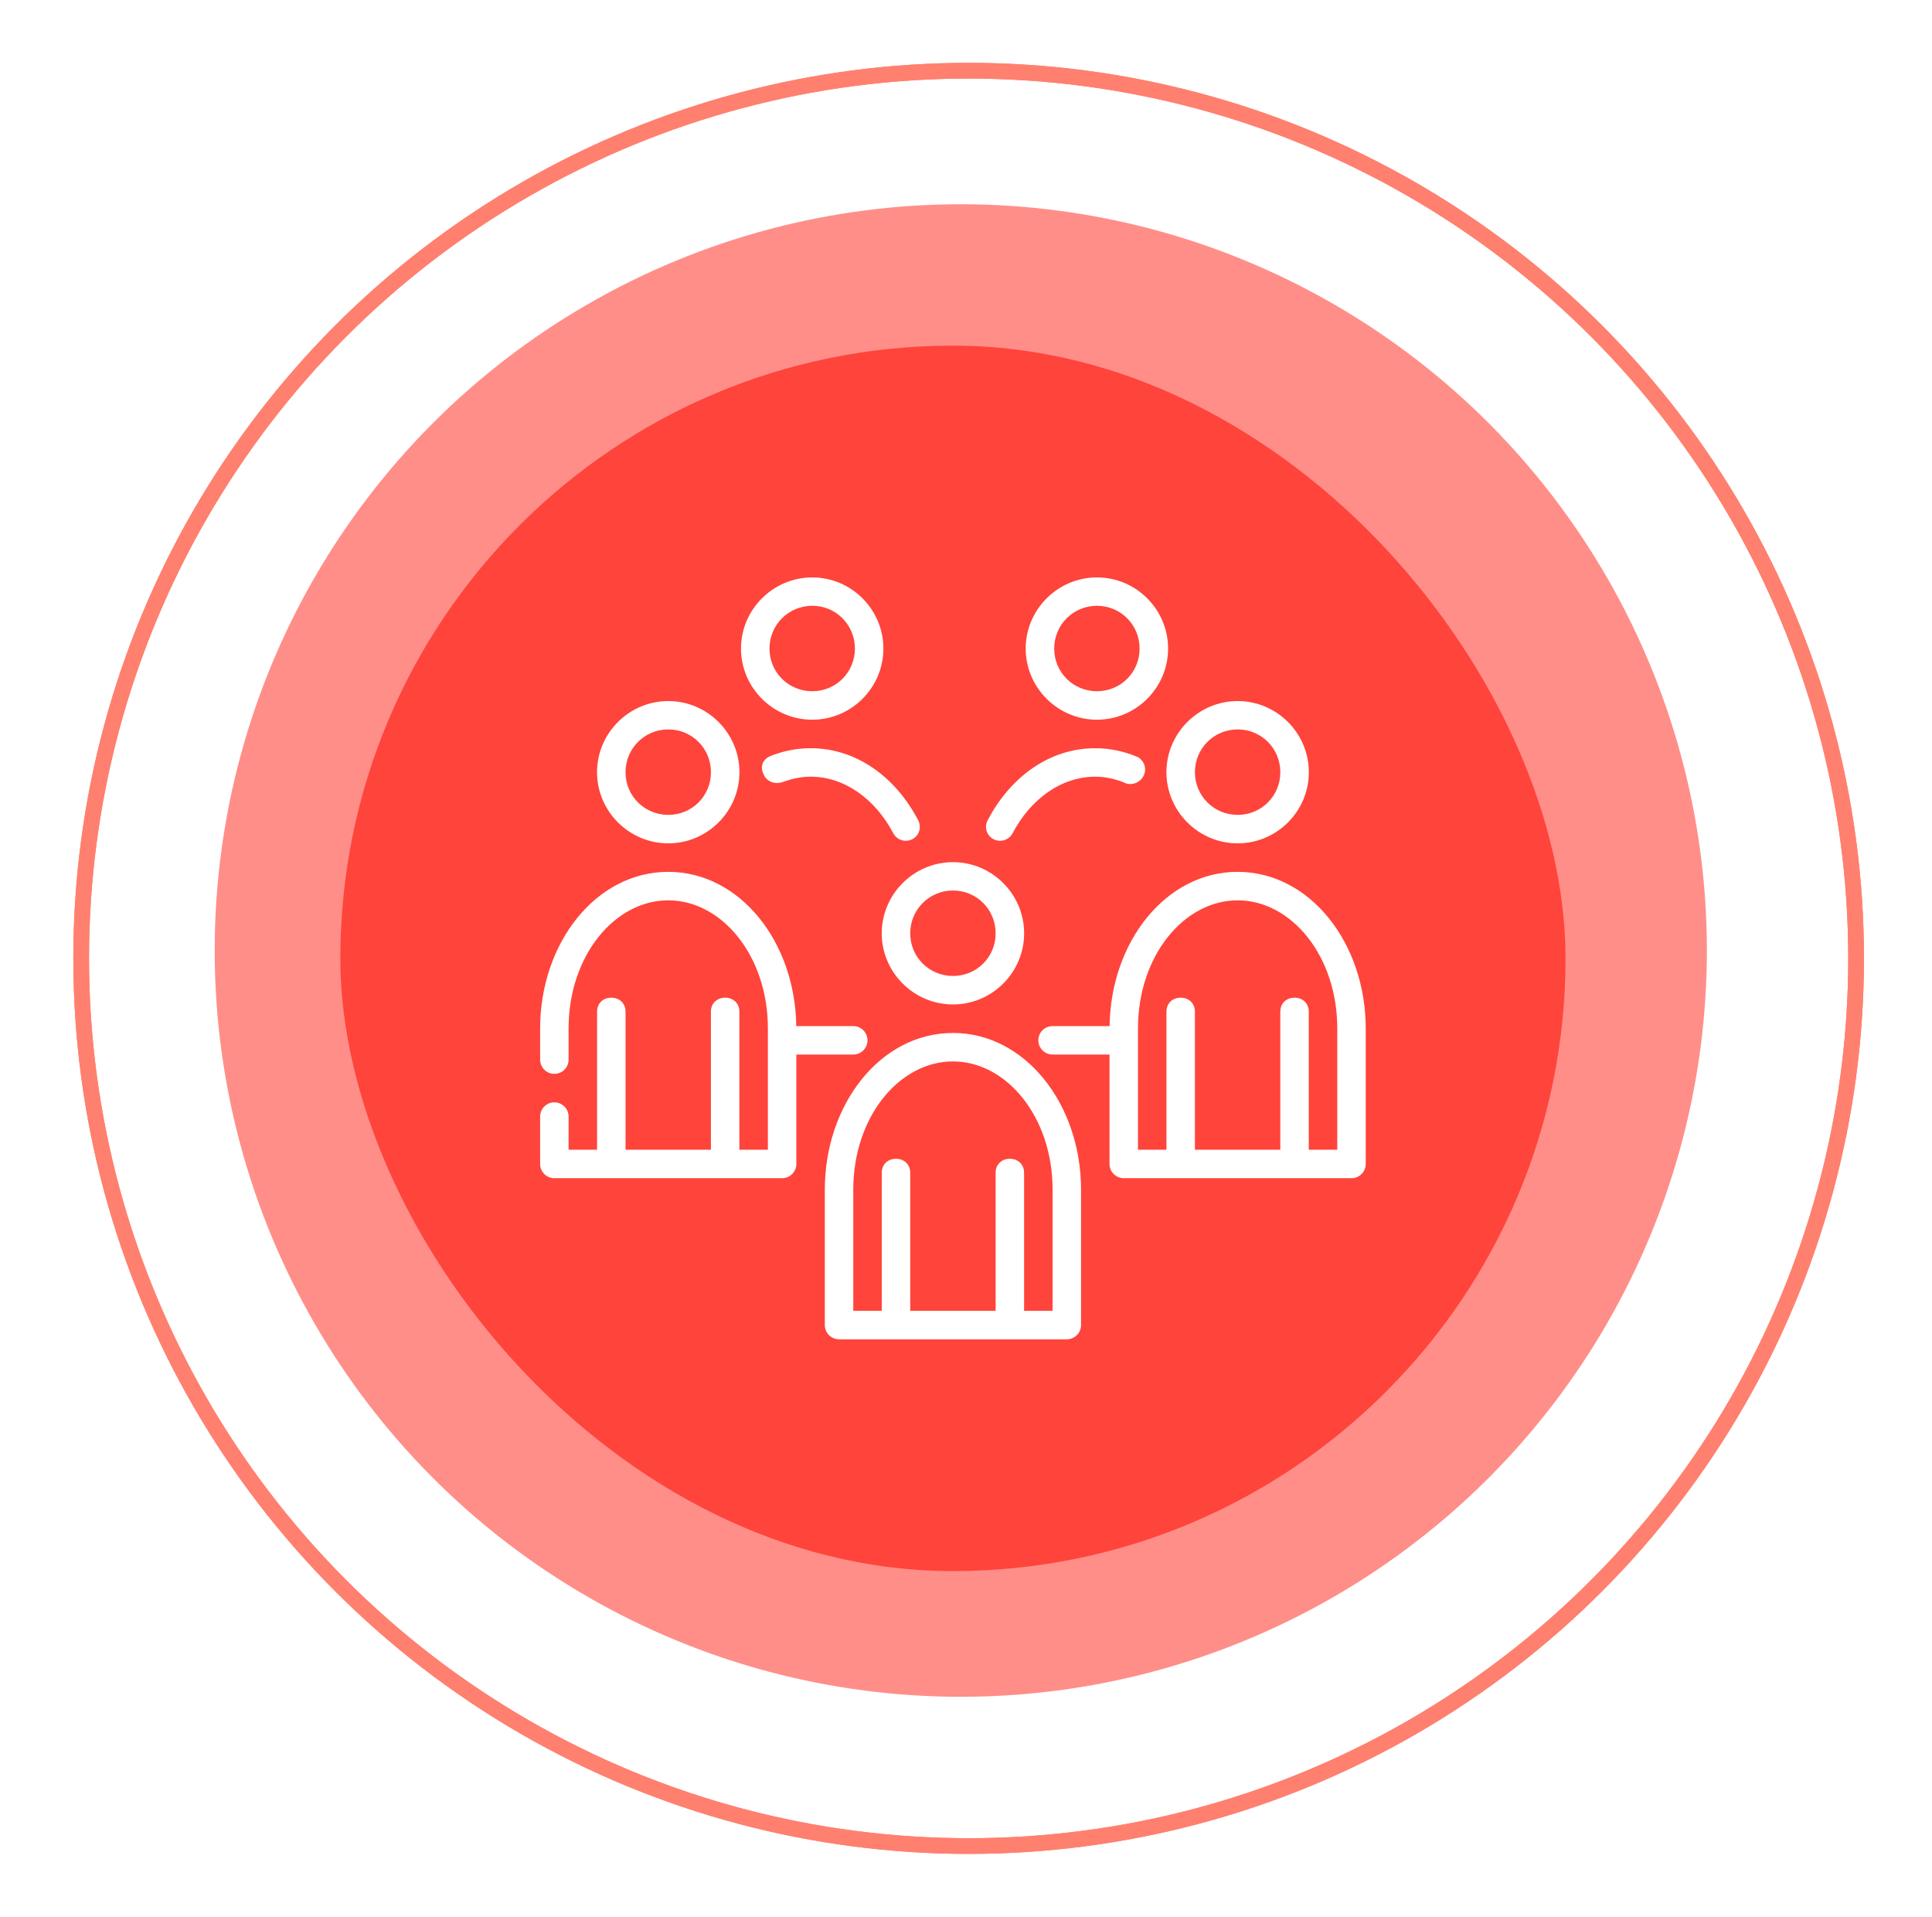
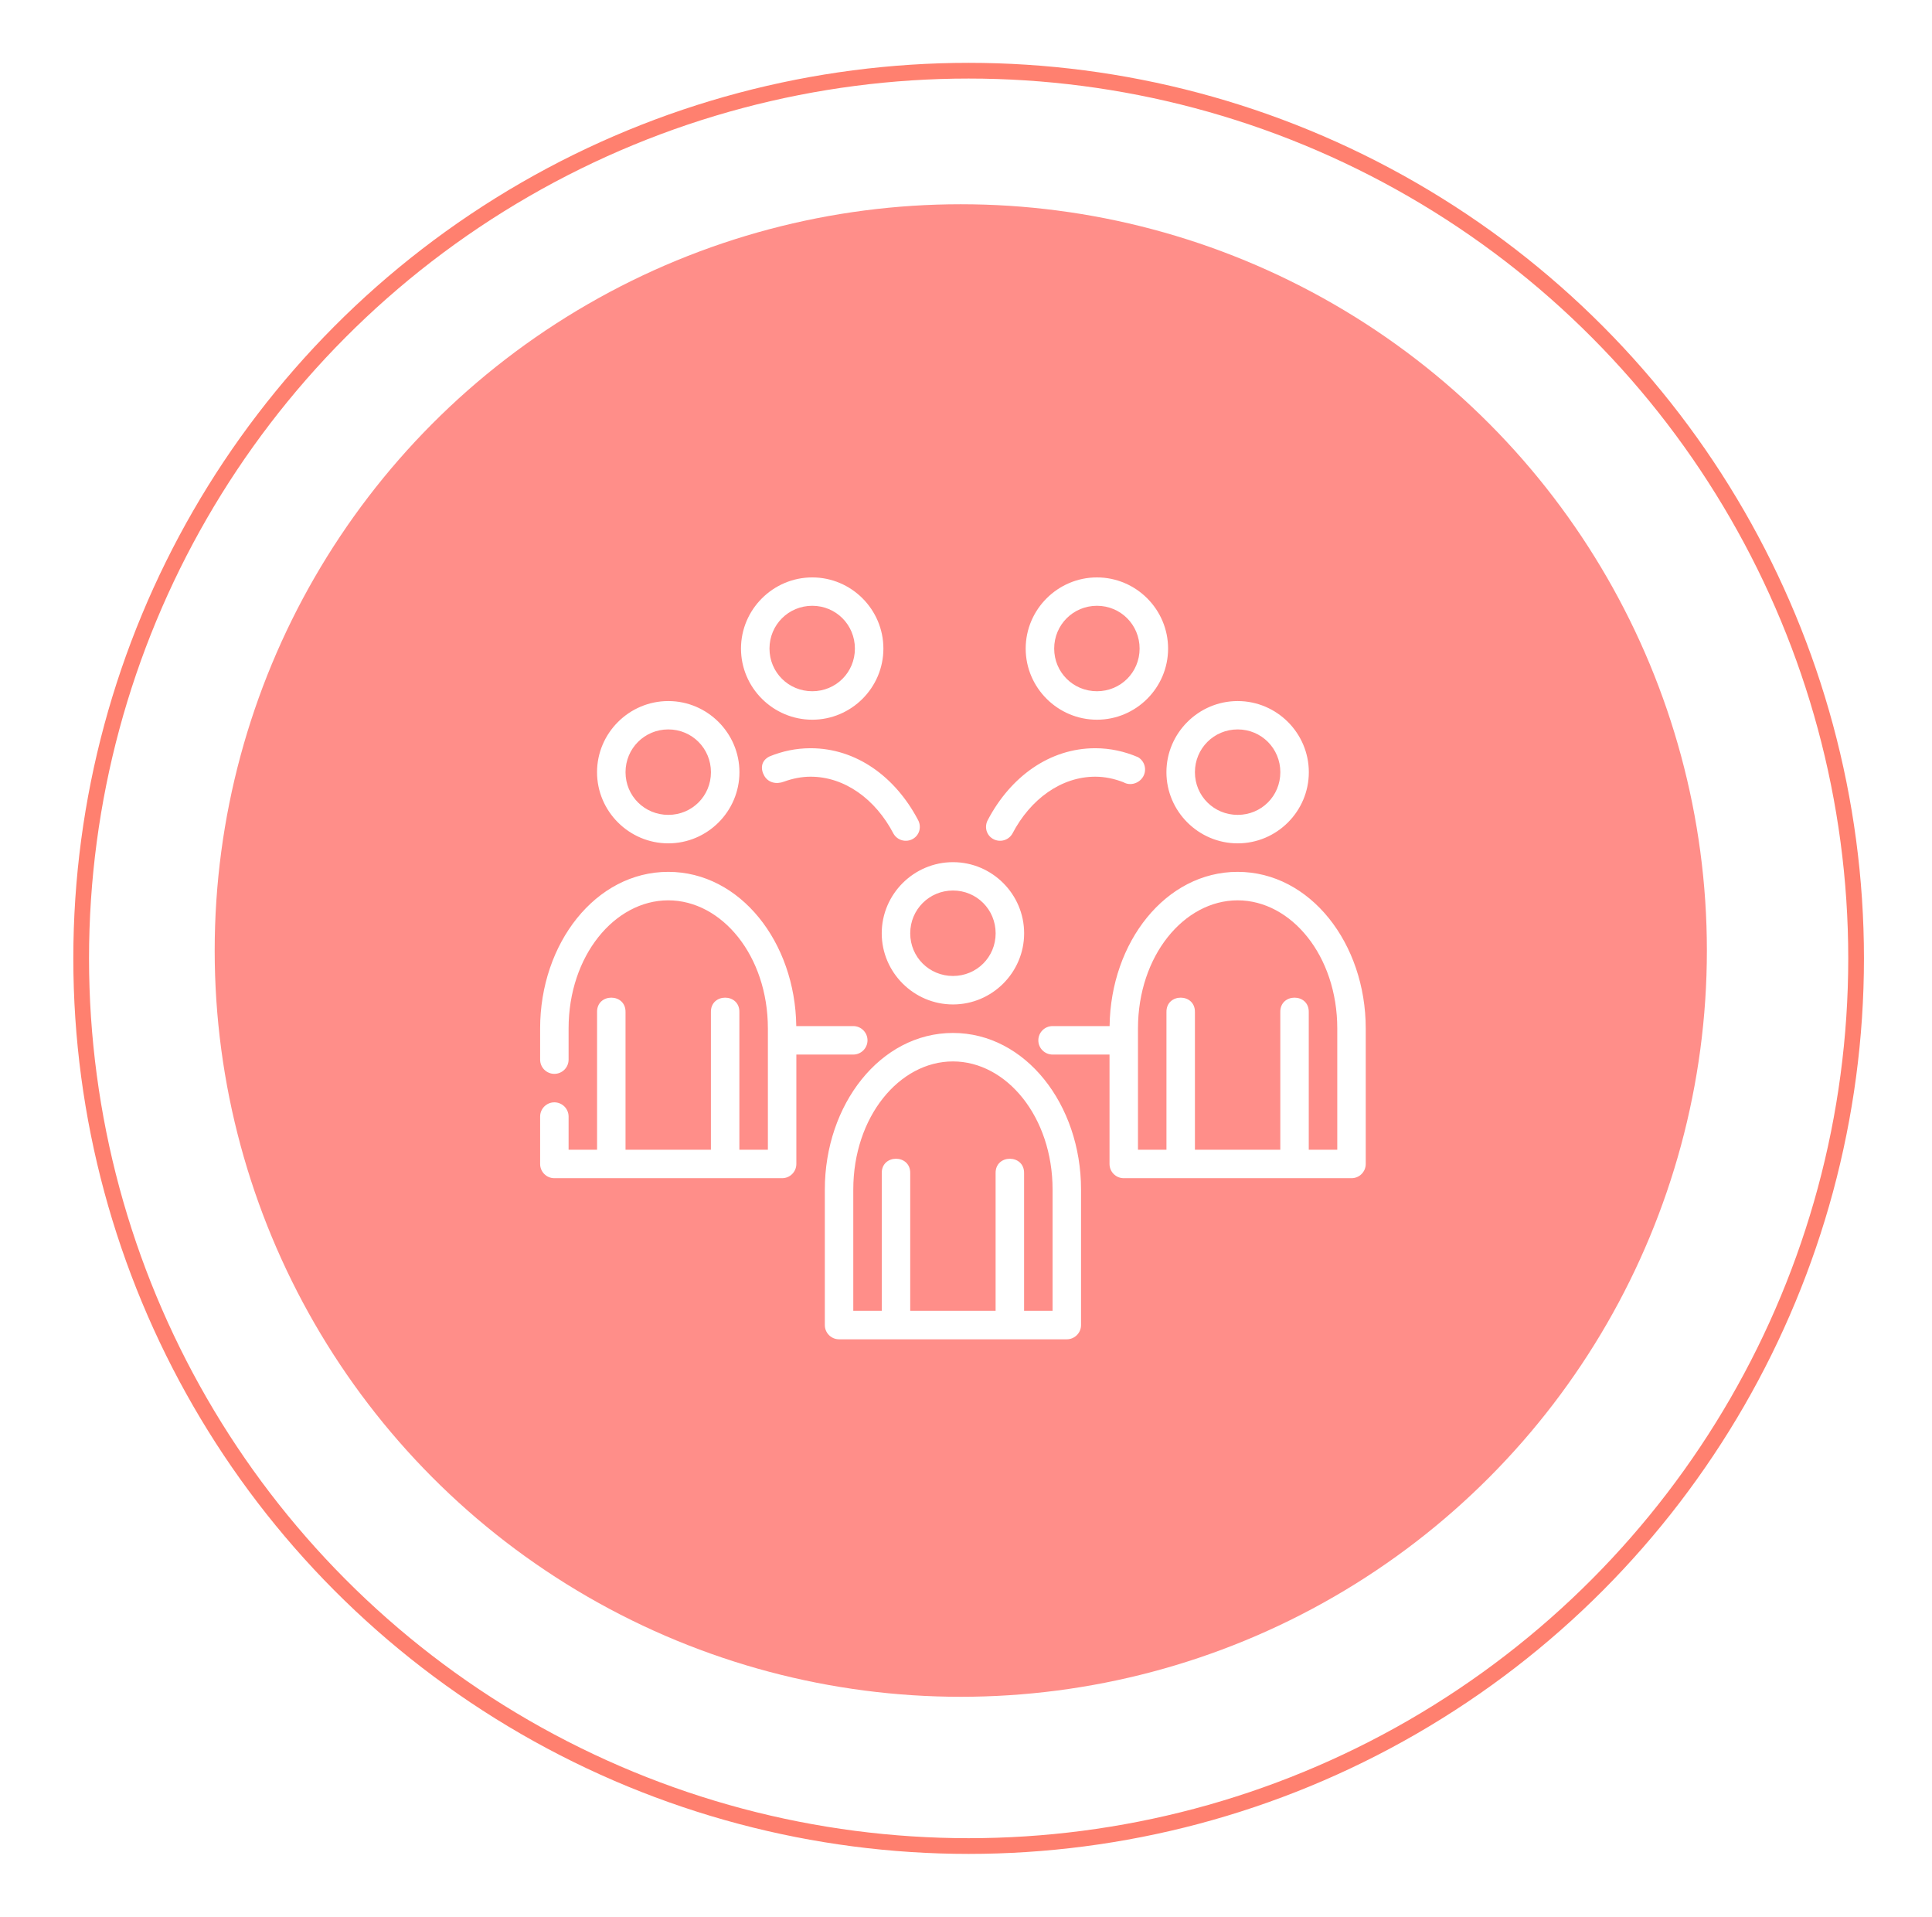
<svg xmlns="http://www.w3.org/2000/svg" width="123" height="122" viewBox="0 0 123 122" fill="none">
  <circle cx="61.168" cy="60.5" r="47.5" fill="#FF443B" fill-opacity="0.6" />
-   <rect x="21.668" y="22" width="78" height="78" rx="39" fill="#FF443B" />
  <g clip-path="url(#clip0_757_1530)">
    <path d="M51.712 36.752C49.22 36.752 47.175 38.79 47.175 41.282C47.175 43.774 49.22 45.809 51.712 45.809C54.203 45.809 56.241 43.774 56.241 41.282C56.241 38.79 54.203 36.752 51.712 36.752ZM69.837 36.752C67.345 36.752 65.3 38.79 65.3 41.282C65.3 43.774 67.345 45.809 69.837 45.809C72.329 45.809 74.366 43.774 74.366 41.282C74.366 38.79 72.329 36.752 69.837 36.752ZM51.712 38.558C53.224 38.558 54.427 39.77 54.427 41.282C54.427 42.794 53.224 43.997 51.712 43.997C50.199 43.997 48.989 42.794 48.989 41.282C48.989 39.77 50.199 38.558 51.712 38.558ZM69.837 38.558C71.349 38.558 72.552 39.77 72.552 41.282C72.552 42.794 71.349 43.997 69.837 43.997C68.324 43.997 67.114 42.794 67.114 41.282C67.114 39.77 68.324 38.558 69.837 38.558ZM42.547 44.622C40.055 44.622 38.01 46.66 38.01 49.151C38.01 51.643 40.055 53.679 42.547 53.679C45.038 53.679 47.076 51.643 47.076 49.151C47.076 46.66 45.038 44.622 42.547 44.622ZM78.796 44.622C76.305 44.622 74.26 46.66 74.26 49.151C74.26 51.643 76.305 53.679 78.796 53.679C81.288 53.679 83.326 51.643 83.326 49.151C83.326 46.66 81.288 44.622 78.796 44.622ZM42.547 46.427C44.059 46.427 45.262 47.639 45.262 49.151C45.262 50.663 44.059 51.866 42.547 51.866C41.034 51.866 39.824 50.663 39.824 49.151C39.824 47.639 41.034 46.427 42.547 46.427ZM78.796 46.427C80.309 46.427 81.512 47.639 81.512 49.151C81.512 50.663 80.309 51.866 78.796 51.866C77.284 51.866 76.074 50.663 76.074 49.151C76.074 47.639 77.284 46.427 78.796 46.427ZM51.605 47.624C50.683 47.624 49.807 47.812 48.991 48.146C48.434 48.425 48.41 48.95 48.66 49.383C48.911 49.817 49.42 49.94 49.917 49.749C50.458 49.554 51.023 49.436 51.606 49.436C53.763 49.436 55.73 50.851 56.884 53.063C57.134 53.496 57.688 53.644 58.121 53.394C58.554 53.143 58.684 52.601 58.434 52.167C57.002 49.458 54.53 47.624 51.605 47.624ZM69.731 47.624C66.806 47.624 64.334 49.458 62.902 52.167C62.651 52.601 62.782 53.144 63.215 53.394C63.649 53.644 64.202 53.496 64.452 53.063C65.606 50.851 67.573 49.436 69.731 49.436C70.352 49.436 70.952 49.568 71.525 49.79C71.959 50.041 72.528 49.863 72.779 49.429C73.029 48.996 72.881 48.442 72.448 48.192C71.602 47.831 70.692 47.624 69.731 47.624ZM60.672 54.876C58.18 54.876 56.135 56.913 56.135 59.405C56.135 61.897 58.18 63.933 60.672 63.933C63.163 63.933 65.201 61.897 65.201 59.405C65.201 56.913 63.163 54.876 60.672 54.876ZM42.543 55.493C37.919 55.493 34.387 60.052 34.387 65.462V67.444C34.387 67.685 34.482 67.915 34.652 68.085C34.822 68.255 35.053 68.351 35.293 68.351C35.533 68.351 35.764 68.255 35.934 68.085C36.104 67.915 36.199 67.685 36.199 67.444V65.462C36.199 60.83 39.135 57.306 42.543 57.306C45.952 57.306 48.887 60.83 48.887 65.462V73.179H47.072V64.427C47.1 63.191 45.232 63.191 45.26 64.427V73.179H39.824V64.427C39.852 63.191 37.984 63.191 38.012 64.427V73.179H36.199V71.069C36.199 70.829 36.104 70.599 35.934 70.429C35.764 70.259 35.533 70.163 35.293 70.163C35.053 70.163 34.822 70.259 34.652 70.429C34.482 70.599 34.387 70.829 34.387 71.069V74.086C34.387 74.586 34.792 74.992 35.293 74.992H49.793C50.293 74.992 50.699 74.586 50.699 74.086V67.122H54.322C54.823 67.122 55.229 66.716 55.229 66.216C55.229 65.716 54.823 65.31 54.322 65.31H50.694C50.628 59.968 47.124 55.493 42.543 55.493ZM78.793 55.493C74.212 55.493 70.708 59.968 70.642 65.31H67.012C66.511 65.31 66.105 65.716 66.105 66.216C66.105 66.716 66.511 67.122 67.012 67.122H70.637V74.086C70.637 74.586 71.043 74.992 71.543 74.992H86.043C86.543 74.992 86.949 74.586 86.949 74.086V65.462C86.949 60.052 83.417 55.493 78.793 55.493ZM60.672 56.681C62.184 56.681 63.387 57.893 63.387 59.405C63.387 60.917 62.184 62.12 60.672 62.12C59.159 62.12 57.949 60.917 57.949 59.405C57.949 57.893 59.159 56.681 60.672 56.681ZM78.793 57.306C82.201 57.306 85.137 60.83 85.137 65.462V73.179H83.322V64.427C83.35 63.191 81.482 63.191 81.51 64.427V73.179H76.074V64.427C76.102 63.191 74.234 63.191 74.262 64.427V73.179H72.449V65.462C72.449 60.83 75.384 57.306 78.793 57.306ZM60.668 65.747C56.044 65.747 52.512 70.306 52.512 75.716V84.339C52.512 84.84 52.917 85.245 53.418 85.246H67.918C68.418 85.245 68.824 84.84 68.824 84.339V75.716C68.824 70.306 65.292 65.747 60.668 65.747ZM60.668 67.559C64.076 67.559 67.012 71.084 67.012 75.716V83.433H65.198V74.68C65.225 73.445 63.357 73.445 63.385 74.68V83.433H57.949V74.68C57.977 73.445 56.109 73.445 56.137 74.68V83.433H54.324V75.716C54.324 71.084 57.259 67.559 60.668 67.559Z" fill="white" />
  </g>
  <g filter="url(#filter0_f_757_1530)">
    <circle cx="61.668" cy="61" r="56.5" stroke="#FF806F" />
  </g>
-   <circle cx="61.668" cy="61" r="56.5" stroke="#FF806F" />
  <defs>
    <filter id="filter0_f_757_1530" x="0.668" y="0" width="122" height="122" filterUnits="userSpaceOnUse" color-interpolation-filters="sRGB">
      <feFlood flood-opacity="0" result="BackgroundImageFix" />
      <feBlend mode="normal" in="SourceGraphic" in2="BackgroundImageFix" result="shape" />
      <feGaussianBlur stdDeviation="2" result="effect1_foregroundBlur_757_1530" />
    </filter>
    <clipPath id="clip0_757_1530">
      <rect width="58" height="58" fill="white" transform="translate(31.668 32)" />
    </clipPath>
  </defs>
</svg>